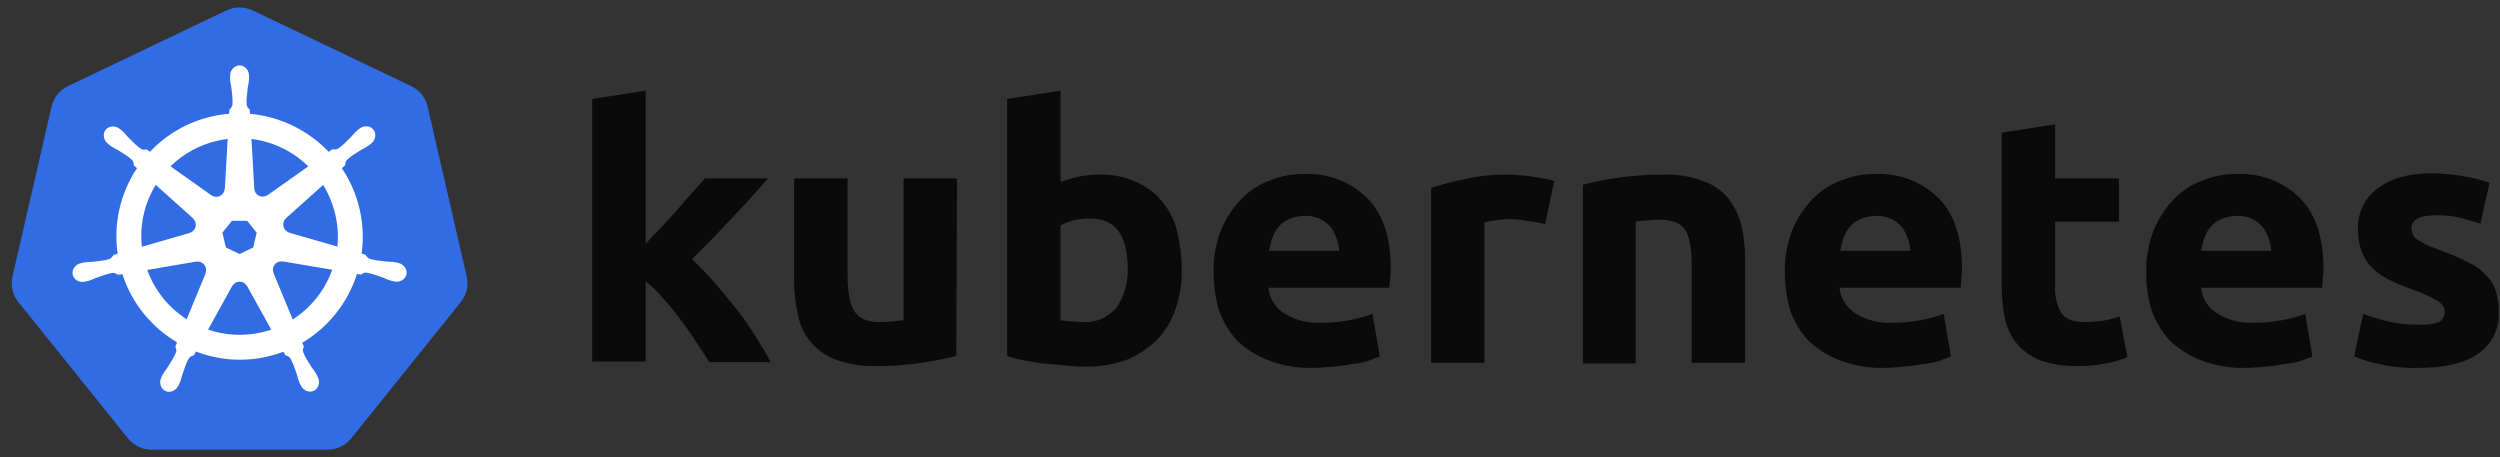
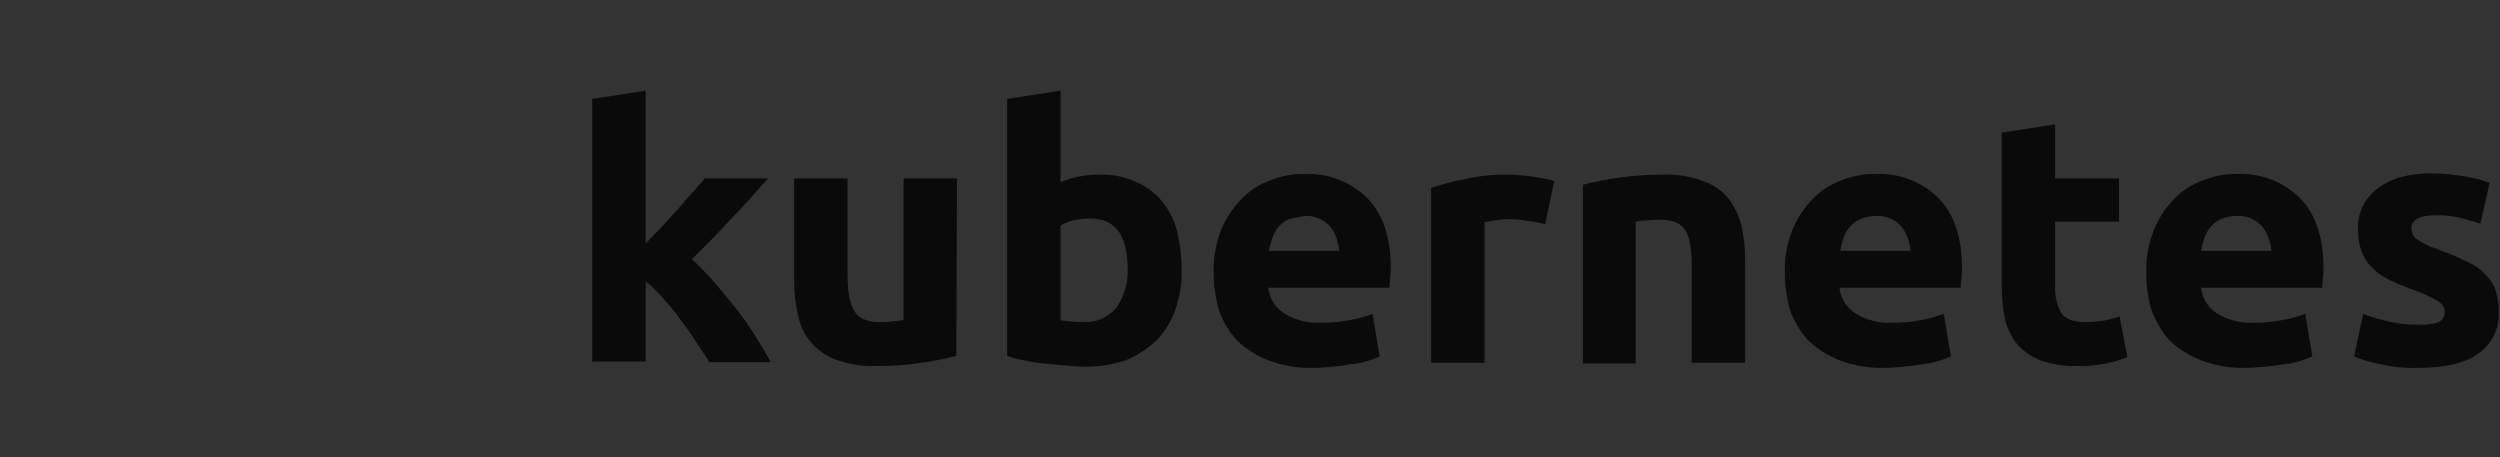
<svg xmlns="http://www.w3.org/2000/svg" width="175" height="32" viewBox="0 0 175 32" fill="none">
  <rect x="0" y="0" width="175" height="32" fill="#333333" stroke="none" />
-   <path d="M16.661 0.525C16.379 0.539 16.103 0.609 15.848 0.73L4.757 6.03C4.47 6.167 4.218 6.366 4.019 6.613C3.82 6.861 3.68 7.149 3.61 7.457L0.874 19.361C0.81 19.635 0.803 19.919 0.853 20.196C0.902 20.473 1.007 20.737 1.162 20.973C1.199 21.031 1.239 21.087 1.282 21.14L8.959 30.686C9.157 30.933 9.41 31.133 9.697 31.27C9.984 31.407 10.298 31.478 10.617 31.478L22.928 31.475C23.247 31.475 23.561 31.404 23.848 31.267C24.135 31.131 24.387 30.931 24.586 30.685L32.26 21.139C32.459 20.891 32.599 20.603 32.67 20.295C32.741 19.986 32.741 19.666 32.67 19.358L29.93 7.454C29.859 7.146 29.719 6.858 29.52 6.611C29.321 6.364 29.069 6.165 28.782 6.028L17.689 0.73C17.369 0.577 17.016 0.507 16.661 0.525Z" fill="#326CE5" />
-   <path d="M16.77 4.578C16.403 4.578 16.106 4.908 16.106 5.315L16.107 5.334C16.107 5.389 16.104 5.456 16.106 5.504C16.114 5.739 16.166 5.919 16.197 6.135C16.252 6.598 16.299 6.983 16.27 7.34C16.242 7.474 16.143 7.597 16.055 7.683L16.039 7.964C15.635 7.996 15.234 8.058 14.839 8.148C13.178 8.523 11.668 9.385 10.501 10.626C10.421 10.57 10.341 10.514 10.261 10.456C10.143 10.472 10.023 10.509 9.867 10.418C9.57 10.218 9.299 9.942 8.972 9.609C8.822 9.45 8.714 9.299 8.536 9.145C8.495 9.11 8.433 9.063 8.388 9.027C8.256 8.921 8.094 8.86 7.926 8.853C7.825 8.848 7.725 8.866 7.633 8.907C7.541 8.947 7.46 9.009 7.396 9.087C7.168 9.374 7.241 9.812 7.559 10.066L7.569 10.073C7.613 10.108 7.667 10.154 7.707 10.183C7.896 10.323 8.069 10.395 8.257 10.506C8.654 10.751 8.984 10.954 9.245 11.199C9.347 11.308 9.365 11.499 9.378 11.582L9.59 11.772C8.416 13.534 7.934 15.666 8.236 17.761L7.958 17.842C7.885 17.936 7.781 18.086 7.673 18.13C7.331 18.238 6.947 18.277 6.483 18.326C6.265 18.344 6.076 18.333 5.846 18.377C5.795 18.387 5.724 18.405 5.669 18.418L5.663 18.419L5.653 18.422C5.262 18.516 5.01 18.876 5.091 19.231C5.172 19.585 5.554 19.8 5.948 19.716L5.958 19.715L5.971 19.71C6.026 19.698 6.094 19.685 6.142 19.672C6.369 19.611 6.534 19.522 6.738 19.444C7.177 19.285 7.541 19.154 7.895 19.103C8.043 19.091 8.199 19.194 8.277 19.238L8.566 19.188C9.232 21.253 10.628 22.921 12.395 23.968L12.274 24.258C12.318 24.37 12.366 24.522 12.333 24.633C12.205 24.967 11.984 25.32 11.732 25.713C11.611 25.895 11.486 26.035 11.376 26.244C11.35 26.293 11.316 26.37 11.291 26.422C11.121 26.787 11.246 27.208 11.574 27.366C11.903 27.524 12.313 27.357 12.49 26.991L12.492 26.989V26.988C12.517 26.936 12.552 26.868 12.574 26.819C12.668 26.604 12.699 26.419 12.765 26.21C12.941 25.77 13.037 25.307 13.279 25.018C13.345 24.939 13.453 24.909 13.565 24.879L13.716 24.607C15.306 25.219 17.042 25.344 18.703 24.965C19.09 24.877 19.471 24.763 19.842 24.622C19.885 24.697 19.963 24.841 19.984 24.877C20.098 24.914 20.222 24.933 20.323 25.083C20.504 25.392 20.628 25.758 20.778 26.199C20.845 26.408 20.877 26.592 20.971 26.808C20.992 26.857 21.028 26.926 21.053 26.978C21.23 27.345 21.641 27.513 21.971 27.354C22.299 27.196 22.424 26.775 22.254 26.411C22.228 26.358 22.193 26.282 22.167 26.232C22.057 26.024 21.933 25.884 21.811 25.703C21.56 25.309 21.351 24.983 21.223 24.649C21.169 24.476 21.231 24.369 21.273 24.257C21.248 24.229 21.194 24.066 21.163 23.989C22.985 22.908 24.347 21.195 24.99 19.175C25.075 19.189 25.225 19.215 25.274 19.224C25.373 19.159 25.465 19.073 25.645 19.087C25.999 19.139 26.363 19.27 26.803 19.427C27.007 19.506 27.171 19.596 27.398 19.657C27.446 19.67 27.515 19.682 27.57 19.694L27.582 19.698L27.593 19.7C27.986 19.785 28.369 19.569 28.45 19.215C28.53 18.86 28.279 18.501 27.887 18.406C27.831 18.393 27.75 18.372 27.695 18.361C27.464 18.317 27.276 18.328 27.058 18.309C26.594 18.261 26.209 18.222 25.868 18.114C25.729 18.06 25.629 17.894 25.581 17.826L25.313 17.748C25.452 16.742 25.415 15.696 25.174 14.649C24.939 13.622 24.517 12.647 23.93 11.773C23.999 11.711 24.129 11.596 24.166 11.562C24.176 11.443 24.167 11.318 24.291 11.186C24.552 10.941 24.881 10.738 25.278 10.493C25.466 10.382 25.64 10.31 25.829 10.171C25.872 10.139 25.93 10.089 25.975 10.053C26.294 9.799 26.367 9.361 26.139 9.074C25.91 8.787 25.467 8.76 25.149 9.014C25.103 9.05 25.042 9.097 25.001 9.132C24.823 9.286 24.713 9.437 24.563 9.596C24.235 9.929 23.965 10.206 23.668 10.406C23.539 10.481 23.35 10.455 23.265 10.45L23.012 10.63C21.573 9.12 19.613 8.155 17.502 7.968C17.496 7.869 17.49 7.77 17.486 7.671C17.399 7.589 17.295 7.518 17.269 7.34C17.24 6.983 17.288 6.598 17.344 6.135C17.375 5.919 17.426 5.739 17.435 5.504C17.437 5.451 17.434 5.373 17.433 5.315C17.433 4.908 17.136 4.578 16.77 4.578ZM15.938 9.727L15.741 13.209L15.727 13.216C15.721 13.367 15.656 13.509 15.547 13.614C15.438 13.718 15.293 13.777 15.142 13.777C15.019 13.777 14.898 13.738 14.798 13.664L14.792 13.667L11.937 11.643C12.846 10.75 13.987 10.129 15.231 9.849C15.464 9.796 15.7 9.755 15.938 9.727ZM17.602 9.727C19.102 9.912 20.5 10.586 21.579 11.644L18.742 13.655L18.733 13.651C18.611 13.74 18.459 13.778 18.31 13.759C18.16 13.739 18.024 13.662 17.93 13.544C17.852 13.447 17.808 13.329 17.802 13.205L17.799 13.204L17.602 9.727ZM10.901 12.944L13.508 15.276L13.505 15.29C13.741 15.495 13.775 15.85 13.579 16.096C13.502 16.193 13.396 16.263 13.276 16.296L13.273 16.307L9.931 17.272C9.764 15.761 10.106 14.239 10.901 12.944ZM22.619 12.945C23.017 13.59 23.306 14.296 23.475 15.035C23.647 15.786 23.691 16.536 23.619 17.26L20.26 16.293L20.257 16.279C20.112 16.239 19.988 16.144 19.911 16.015C19.833 15.885 19.809 15.731 19.842 15.584C19.869 15.463 19.934 15.354 20.028 15.273L20.026 15.266L22.619 12.945ZM16.235 15.456H17.303L17.966 16.286L17.729 17.321L16.77 17.782L15.808 17.32L15.569 16.284L16.235 15.456ZM19.659 18.296C19.704 18.294 19.75 18.297 19.794 18.306L19.799 18.299L23.256 18.883C22.746 20.317 21.772 21.541 20.489 22.36L19.147 19.118L19.151 19.113C19.114 19.026 19.098 18.931 19.105 18.837C19.112 18.743 19.142 18.652 19.192 18.571C19.242 18.491 19.31 18.424 19.392 18.376C19.473 18.328 19.565 18.301 19.659 18.296ZM13.853 18.31C13.949 18.311 14.043 18.337 14.127 18.383C14.211 18.43 14.283 18.496 14.335 18.577C14.387 18.657 14.419 18.75 14.427 18.845C14.436 18.941 14.42 19.037 14.382 19.126L14.392 19.139L13.065 22.347C11.79 21.531 10.82 20.318 10.306 18.895L13.733 18.312L13.738 18.32C13.776 18.313 13.815 18.309 13.853 18.31ZM16.748 19.716C16.843 19.712 16.937 19.732 17.022 19.774C17.138 19.83 17.228 19.918 17.284 20.023H17.297L18.987 23.076C18.765 23.15 18.54 23.213 18.311 23.265C17.069 23.549 15.772 23.483 14.565 23.072L16.25 20.025H16.253C16.302 19.935 16.373 19.859 16.46 19.804C16.546 19.75 16.646 19.72 16.748 19.716Z" fill="white" />
-   <path d="M74.238 6.346L70.499 6.925V24.906C70.867 25.048 71.25 25.152 71.64 25.217C72.095 25.306 72.552 25.396 73.008 25.441C73.509 25.484 73.964 25.529 74.465 25.573C74.968 25.618 75.424 25.663 75.879 25.663C76.871 25.685 77.859 25.534 78.797 25.218C79.593 24.891 80.319 24.424 80.94 23.839C81.537 23.23 81.989 22.5 82.262 21.701C82.583 20.8 82.738 19.851 82.719 18.897C82.713 17.984 82.606 17.073 82.4 16.183C82.203 15.399 81.829 14.669 81.305 14.045C80.812 13.468 80.187 13.011 79.481 12.711C78.708 12.372 77.867 12.205 77.02 12.221C76.53 12.217 76.041 12.262 75.56 12.354C75.106 12.44 74.662 12.574 74.238 12.756V6.346ZM45.195 6.346L41.457 6.926V25.306H45.195V19.698C45.65 20.052 46.063 20.455 46.426 20.899C46.875 21.373 47.286 21.879 47.656 22.414C48.052 22.912 48.417 23.432 48.751 23.971C49.071 24.459 49.389 24.907 49.663 25.351H53.949C53.676 24.817 53.311 24.239 52.9 23.57C52.486 22.89 52.03 22.236 51.534 21.612C51.031 20.978 50.514 20.356 49.984 19.744C49.5 19.179 48.982 18.644 48.432 18.14C49.368 17.229 50.281 16.294 51.167 15.336C52.032 14.446 52.9 13.466 53.766 12.488H49.344C49.117 12.755 48.798 13.109 48.478 13.465C48.158 13.821 47.794 14.223 47.429 14.668C47.051 15.085 46.671 15.5 46.29 15.914C45.897 16.299 45.545 16.683 45.195 17.067V6.346ZM143.859 8.705L140.121 9.284V20.055C140.12 20.817 140.196 21.578 140.348 22.325C140.496 22.974 140.792 23.583 141.214 24.105C141.649 24.593 142.197 24.974 142.811 25.218C143.629 25.505 144.494 25.641 145.363 25.619C146.052 25.638 146.741 25.579 147.415 25.441C147.932 25.345 148.436 25.196 148.92 24.995L148.372 22.147C147.987 22.283 147.59 22.387 147.187 22.458C146.779 22.509 146.368 22.539 145.957 22.547C145.135 22.547 144.543 22.325 144.269 21.879C143.968 21.318 143.827 20.688 143.859 20.055V15.516H148.328V12.489H143.859V8.705ZM170.212 12.132C168.617 12.132 167.34 12.488 166.427 13.2C165.98 13.532 165.623 13.964 165.384 14.461C165.146 14.957 165.035 15.502 165.06 16.049C165.045 16.596 165.138 17.139 165.334 17.651C165.509 18.084 165.772 18.477 166.107 18.809C166.457 19.135 166.858 19.405 167.295 19.61C167.749 19.831 168.297 20.054 168.89 20.277C169.478 20.47 170.043 20.724 170.576 21.035C170.941 21.256 171.123 21.478 171.123 21.79C171.138 21.941 171.107 22.093 171.034 22.228C170.961 22.362 170.85 22.473 170.714 22.547C170.244 22.7 169.748 22.76 169.254 22.725C168.626 22.735 167.999 22.675 167.385 22.547C166.718 22.401 166.062 22.208 165.424 21.969L164.786 24.951C165.3 25.166 165.834 25.329 166.382 25.44C167.334 25.678 168.317 25.783 169.3 25.752C171.123 25.752 172.49 25.441 173.448 24.773C173.924 24.452 174.307 24.017 174.563 23.511C174.818 23.005 174.937 22.443 174.908 21.879C174.924 21.398 174.863 20.917 174.726 20.454C174.622 20.033 174.401 19.649 174.088 19.343C173.756 18.943 173.335 18.623 172.857 18.407C172.196 18.061 171.51 17.764 170.803 17.518C170.394 17.34 170.075 17.251 169.801 17.118C169.573 16.984 169.345 16.85 169.208 16.762C169.065 16.68 168.953 16.555 168.889 16.406C168.838 16.277 168.807 16.141 168.798 16.003C168.798 15.381 169.345 15.069 170.531 15.069C171.099 15.054 171.666 15.114 172.217 15.248C172.72 15.381 173.175 15.515 173.631 15.649L174.27 12.8C173.71 12.591 173.129 12.442 172.537 12.355C171.771 12.212 170.992 12.138 170.212 12.132ZM91.29 12.177C90.477 12.168 89.671 12.319 88.919 12.621C88.158 12.897 87.472 13.339 86.913 13.913C86.309 14.532 85.83 15.257 85.5 16.049C85.116 16.998 84.93 18.012 84.953 19.032C84.957 19.933 85.079 20.831 85.318 21.702C85.597 22.488 86.03 23.214 86.593 23.839C87.223 24.434 87.966 24.903 88.781 25.218C89.769 25.594 90.823 25.776 91.882 25.752C92.339 25.752 92.839 25.707 93.296 25.663C93.74 25.631 94.181 25.571 94.617 25.484C95.005 25.457 95.389 25.382 95.758 25.26C96.123 25.128 96.396 25.04 96.578 24.95L96.078 21.968C95.547 22.171 94.997 22.32 94.436 22.414C93.775 22.541 93.103 22.601 92.43 22.592C91.528 22.634 90.635 22.401 89.876 21.924C89.571 21.724 89.314 21.461 89.125 21.153C88.936 20.845 88.819 20.5 88.781 20.143H97.262C97.262 19.921 97.308 19.699 97.308 19.476C97.344 19.241 97.359 19.002 97.353 18.764C97.353 16.626 96.806 14.981 95.713 13.868C95.138 13.299 94.448 12.855 93.686 12.563C92.924 12.272 92.108 12.14 91.29 12.177ZM131.276 12.177C130.463 12.168 129.656 12.319 128.905 12.621C128.144 12.897 127.458 13.339 126.899 13.913C126.294 14.532 125.815 15.257 125.485 16.049C125.1 16.998 124.914 18.012 124.937 19.032C124.941 19.933 125.064 20.831 125.302 21.702C125.582 22.488 126.016 23.214 126.58 23.839C127.209 24.434 127.953 24.903 128.768 25.218C129.755 25.594 130.809 25.775 131.868 25.752C132.323 25.752 132.825 25.707 133.282 25.663C133.726 25.631 134.167 25.571 134.604 25.484C134.992 25.457 135.375 25.382 135.743 25.26C136.108 25.128 136.381 25.04 136.564 24.95L136.063 21.968C135.533 22.171 134.983 22.32 134.422 22.414C133.761 22.541 133.088 22.601 132.414 22.592C131.513 22.634 130.621 22.4 129.862 21.924C129.556 21.724 129.3 21.461 129.111 21.153C128.922 20.845 128.804 20.5 128.767 20.143H137.248C137.248 19.921 137.294 19.699 137.294 19.476C137.33 19.241 137.345 19.002 137.338 18.764C137.338 16.628 136.792 14.981 135.698 13.868C135.124 13.299 134.433 12.855 133.671 12.563C132.909 12.272 132.093 12.14 131.276 12.177ZM156.58 12.177C155.767 12.168 154.96 12.319 154.208 12.621C153.447 12.897 152.761 13.339 152.202 13.913C151.598 14.532 151.119 15.257 150.789 16.049C150.404 16.998 150.218 18.012 150.242 19.032C150.223 19.935 150.346 20.835 150.607 21.702C150.886 22.488 151.32 23.214 151.884 23.839C152.513 24.434 153.257 24.903 154.071 25.218C155.059 25.594 156.113 25.776 157.172 25.752C157.628 25.752 158.129 25.707 158.586 25.663C159.03 25.631 159.471 25.571 159.907 25.484C160.295 25.457 160.679 25.382 161.048 25.26C161.412 25.128 161.686 25.04 161.868 24.95L161.367 21.968C160.837 22.171 160.287 22.32 159.725 22.414C159.065 22.541 158.392 22.601 157.718 22.592C156.817 22.634 155.925 22.4 155.166 21.924C154.861 21.724 154.604 21.461 154.415 21.153C154.226 20.845 154.109 20.5 154.071 20.143H162.552C162.552 19.921 162.598 19.699 162.598 19.476C162.634 19.241 162.649 19.002 162.643 18.764C162.643 16.628 162.096 14.981 161.002 13.868C160.427 13.3 159.737 12.855 158.975 12.564C158.213 12.272 157.397 12.14 156.58 12.177ZM105.606 12.222C104.579 12.206 103.553 12.31 102.551 12.533C101.749 12.692 100.957 12.9 100.18 13.156V25.396H103.919V15.56C104.16 15.503 104.404 15.459 104.649 15.426C104.936 15.382 105.225 15.352 105.514 15.337C106.004 15.334 106.493 15.379 106.974 15.471C107.375 15.511 107.772 15.586 108.16 15.694L108.798 12.666C108.615 12.622 108.341 12.534 108.068 12.489C107.779 12.448 107.49 12.403 107.202 12.355C106.916 12.306 106.627 12.276 106.336 12.266C106.095 12.231 105.85 12.216 105.606 12.222ZM116.412 12.222C114.519 12.222 112.634 12.461 110.805 12.934L110.804 25.441H114.498V15.515C114.768 15.461 115.042 15.431 115.317 15.426C115.604 15.39 115.894 15.376 116.184 15.382C117.05 15.382 117.642 15.604 117.961 16.094C118.281 16.583 118.418 17.43 118.418 18.588V25.397H122.157V18.14C122.165 17.331 122.073 16.525 121.883 15.738C121.711 15.061 121.401 14.425 120.971 13.868C120.506 13.312 119.89 12.896 119.193 12.666C118.306 12.335 117.36 12.184 116.412 12.222ZM55.59 12.489V19.654C55.586 20.463 55.678 21.269 55.864 22.056C55.99 22.755 56.3 23.41 56.764 23.956C57.227 24.503 57.828 24.922 58.508 25.173C59.411 25.502 60.371 25.654 61.335 25.619C62.388 25.636 63.441 25.561 64.481 25.395C65.312 25.289 66.135 25.126 66.943 24.906L66.989 12.489H63.25V22.413C62.977 22.458 62.748 22.458 62.429 22.502C62.142 22.538 61.853 22.553 61.564 22.547C60.697 22.547 60.104 22.28 59.785 21.746C59.466 21.213 59.33 20.367 59.33 19.21V12.489H55.59ZM91.335 15.114C91.683 15.096 92.03 15.159 92.347 15.298C92.665 15.438 92.943 15.65 93.159 15.916C93.34 16.159 93.478 16.429 93.569 16.716C93.672 16.988 93.732 17.273 93.746 17.563H88.827C88.882 17.261 88.958 16.963 89.056 16.672C89.152 16.378 89.307 16.106 89.511 15.871C89.704 15.635 89.955 15.451 90.241 15.337C90.586 15.189 90.958 15.114 91.335 15.114ZM131.319 15.114C131.667 15.095 132.014 15.159 132.332 15.298C132.65 15.438 132.928 15.65 133.145 15.916C133.325 16.159 133.464 16.429 133.555 16.716C133.658 16.988 133.717 17.273 133.732 17.563H128.813C128.867 17.261 128.944 16.963 129.041 16.672C129.138 16.378 129.292 16.106 129.497 15.871C129.69 15.635 129.941 15.451 130.227 15.337C130.571 15.189 130.944 15.113 131.32 15.113L131.319 15.114ZM156.58 15.114C156.928 15.096 157.275 15.159 157.592 15.298C157.91 15.438 158.188 15.65 158.404 15.916C158.585 16.159 158.723 16.429 158.813 16.716C158.916 16.988 158.976 17.273 158.99 17.563H154.071C154.126 17.261 154.203 16.963 154.301 16.672C154.397 16.379 154.551 16.106 154.755 15.871C154.948 15.635 155.199 15.451 155.485 15.337C155.83 15.189 156.203 15.114 156.58 15.114ZM76.29 15.293C78.068 15.293 78.935 16.449 78.935 18.809C78.975 19.771 78.704 20.721 78.159 21.524C77.882 21.861 77.526 22.13 77.122 22.308C76.718 22.486 76.277 22.568 75.834 22.548C75.514 22.548 75.195 22.502 74.922 22.502C74.648 22.458 74.421 22.458 74.238 22.414V15.782C74.523 15.621 74.83 15.501 75.15 15.425C75.523 15.338 75.906 15.293 76.29 15.293Z" fill="#0A0A0A" />
+   <path d="M74.238 6.346L70.499 6.925V24.906C70.867 25.048 71.25 25.152 71.64 25.217C72.095 25.306 72.552 25.396 73.008 25.441C73.509 25.484 73.964 25.529 74.465 25.573C74.968 25.618 75.424 25.663 75.879 25.663C76.871 25.685 77.859 25.534 78.797 25.218C79.593 24.891 80.319 24.424 80.94 23.839C81.537 23.23 81.989 22.5 82.262 21.701C82.583 20.8 82.738 19.851 82.719 18.897C82.713 17.984 82.606 17.073 82.4 16.183C82.203 15.399 81.829 14.669 81.305 14.045C80.812 13.468 80.187 13.011 79.481 12.711C78.708 12.372 77.867 12.205 77.02 12.221C76.53 12.217 76.041 12.262 75.56 12.354C75.106 12.44 74.662 12.574 74.238 12.756V6.346ZM45.195 6.346L41.457 6.926V25.306H45.195V19.698C45.65 20.052 46.063 20.455 46.426 20.899C46.875 21.373 47.286 21.879 47.656 22.414C48.052 22.912 48.417 23.432 48.751 23.971C49.071 24.459 49.389 24.907 49.663 25.351H53.949C53.676 24.817 53.311 24.239 52.9 23.57C52.486 22.89 52.03 22.236 51.534 21.612C51.031 20.978 50.514 20.356 49.984 19.744C49.5 19.179 48.982 18.644 48.432 18.14C49.368 17.229 50.281 16.294 51.167 15.336C52.032 14.446 52.9 13.466 53.766 12.488H49.344C49.117 12.755 48.798 13.109 48.478 13.465C48.158 13.821 47.794 14.223 47.429 14.668C47.051 15.085 46.671 15.5 46.29 15.914C45.897 16.299 45.545 16.683 45.195 17.067V6.346ZM143.859 8.705L140.121 9.284V20.055C140.12 20.817 140.196 21.578 140.348 22.325C140.496 22.974 140.792 23.583 141.214 24.105C141.649 24.593 142.197 24.974 142.811 25.218C143.629 25.505 144.494 25.641 145.363 25.619C146.052 25.638 146.741 25.579 147.415 25.441C147.932 25.345 148.436 25.196 148.92 24.995L148.372 22.147C147.987 22.283 147.59 22.387 147.187 22.458C146.779 22.509 146.368 22.539 145.957 22.547C145.135 22.547 144.543 22.325 144.269 21.879C143.968 21.318 143.827 20.688 143.859 20.055V15.516H148.328V12.489H143.859V8.705ZM170.212 12.132C168.617 12.132 167.34 12.488 166.427 13.2C165.98 13.532 165.623 13.964 165.384 14.461C165.146 14.957 165.035 15.502 165.06 16.049C165.045 16.596 165.138 17.139 165.334 17.651C165.509 18.084 165.772 18.477 166.107 18.809C166.457 19.135 166.858 19.405 167.295 19.61C167.749 19.831 168.297 20.054 168.89 20.277C169.478 20.47 170.043 20.724 170.576 21.035C170.941 21.256 171.123 21.478 171.123 21.79C171.138 21.941 171.107 22.093 171.034 22.228C170.961 22.362 170.85 22.473 170.714 22.547C170.244 22.7 169.748 22.76 169.254 22.725C168.626 22.735 167.999 22.675 167.385 22.547C166.718 22.401 166.062 22.208 165.424 21.969L164.786 24.951C165.3 25.166 165.834 25.329 166.382 25.44C167.334 25.678 168.317 25.783 169.3 25.752C171.123 25.752 172.49 25.441 173.448 24.773C173.924 24.452 174.307 24.017 174.563 23.511C174.818 23.005 174.937 22.443 174.908 21.879C174.924 21.398 174.863 20.917 174.726 20.454C174.622 20.033 174.401 19.649 174.088 19.343C173.756 18.943 173.335 18.623 172.857 18.407C172.196 18.061 171.51 17.764 170.803 17.518C170.394 17.34 170.075 17.251 169.801 17.118C169.573 16.984 169.345 16.85 169.208 16.762C169.065 16.68 168.953 16.555 168.889 16.406C168.838 16.277 168.807 16.141 168.798 16.003C168.798 15.381 169.345 15.069 170.531 15.069C171.099 15.054 171.666 15.114 172.217 15.248C172.72 15.381 173.175 15.515 173.631 15.649L174.27 12.8C173.71 12.591 173.129 12.442 172.537 12.355C171.771 12.212 170.992 12.138 170.212 12.132ZM91.29 12.177C90.477 12.168 89.671 12.319 88.919 12.621C88.158 12.897 87.472 13.339 86.913 13.913C86.309 14.532 85.83 15.257 85.5 16.049C85.116 16.998 84.93 18.012 84.953 19.032C84.957 19.933 85.079 20.831 85.318 21.702C85.597 22.488 86.03 23.214 86.593 23.839C87.223 24.434 87.966 24.903 88.781 25.218C89.769 25.594 90.823 25.776 91.882 25.752C92.339 25.752 92.839 25.707 93.296 25.663C93.74 25.631 94.181 25.571 94.617 25.484C95.005 25.457 95.389 25.382 95.758 25.26C96.123 25.128 96.396 25.04 96.578 24.95L96.078 21.968C95.547 22.171 94.997 22.32 94.436 22.414C93.775 22.541 93.103 22.601 92.43 22.592C91.528 22.634 90.635 22.401 89.876 21.924C89.571 21.724 89.314 21.461 89.125 21.153C88.936 20.845 88.819 20.5 88.781 20.143H97.262C97.262 19.921 97.308 19.699 97.308 19.476C97.344 19.241 97.359 19.002 97.353 18.764C97.353 16.626 96.806 14.981 95.713 13.868C95.138 13.299 94.448 12.855 93.686 12.563C92.924 12.272 92.108 12.14 91.29 12.177ZM131.276 12.177C130.463 12.168 129.656 12.319 128.905 12.621C128.144 12.897 127.458 13.339 126.899 13.913C126.294 14.532 125.815 15.257 125.485 16.049C125.1 16.998 124.914 18.012 124.937 19.032C124.941 19.933 125.064 20.831 125.302 21.702C125.582 22.488 126.016 23.214 126.58 23.839C127.209 24.434 127.953 24.903 128.768 25.218C129.755 25.594 130.809 25.775 131.868 25.752C132.323 25.752 132.825 25.707 133.282 25.663C133.726 25.631 134.167 25.571 134.604 25.484C134.992 25.457 135.375 25.382 135.743 25.26C136.108 25.128 136.381 25.04 136.564 24.95L136.063 21.968C135.533 22.171 134.983 22.32 134.422 22.414C133.761 22.541 133.088 22.601 132.414 22.592C131.513 22.634 130.621 22.4 129.862 21.924C129.556 21.724 129.3 21.461 129.111 21.153C128.922 20.845 128.804 20.5 128.767 20.143H137.248C137.248 19.921 137.294 19.699 137.294 19.476C137.33 19.241 137.345 19.002 137.338 18.764C137.338 16.628 136.792 14.981 135.698 13.868C135.124 13.299 134.433 12.855 133.671 12.563C132.909 12.272 132.093 12.14 131.276 12.177ZM156.58 12.177C155.767 12.168 154.96 12.319 154.208 12.621C153.447 12.897 152.761 13.339 152.202 13.913C151.598 14.532 151.119 15.257 150.789 16.049C150.404 16.998 150.218 18.012 150.242 19.032C150.223 19.935 150.346 20.835 150.607 21.702C150.886 22.488 151.32 23.214 151.884 23.839C152.513 24.434 153.257 24.903 154.071 25.218C155.059 25.594 156.113 25.776 157.172 25.752C157.628 25.752 158.129 25.707 158.586 25.663C159.03 25.631 159.471 25.571 159.907 25.484C160.295 25.457 160.679 25.382 161.048 25.26C161.412 25.128 161.686 25.04 161.868 24.95L161.367 21.968C160.837 22.171 160.287 22.32 159.725 22.414C159.065 22.541 158.392 22.601 157.718 22.592C156.817 22.634 155.925 22.4 155.166 21.924C154.861 21.724 154.604 21.461 154.415 21.153C154.226 20.845 154.109 20.5 154.071 20.143H162.552C162.552 19.921 162.598 19.699 162.598 19.476C162.634 19.241 162.649 19.002 162.643 18.764C162.643 16.628 162.096 14.981 161.002 13.868C160.427 13.3 159.737 12.855 158.975 12.564C158.213 12.272 157.397 12.14 156.58 12.177ZM105.606 12.222C104.579 12.206 103.553 12.31 102.551 12.533C101.749 12.692 100.957 12.9 100.18 13.156V25.396H103.919V15.56C104.16 15.503 104.404 15.459 104.649 15.426C104.936 15.382 105.225 15.352 105.514 15.337C106.004 15.334 106.493 15.379 106.974 15.471C107.375 15.511 107.772 15.586 108.16 15.694L108.798 12.666C108.615 12.622 108.341 12.534 108.068 12.489C107.779 12.448 107.49 12.403 107.202 12.355C106.916 12.306 106.627 12.276 106.336 12.266C106.095 12.231 105.85 12.216 105.606 12.222ZM116.412 12.222C114.519 12.222 112.634 12.461 110.805 12.934L110.804 25.441H114.498V15.515C114.768 15.461 115.042 15.431 115.317 15.426C115.604 15.39 115.894 15.376 116.184 15.382C117.05 15.382 117.642 15.604 117.961 16.094C118.281 16.583 118.418 17.43 118.418 18.588V25.397H122.157V18.14C122.165 17.331 122.073 16.525 121.883 15.738C121.711 15.061 121.401 14.425 120.971 13.868C120.506 13.312 119.89 12.896 119.193 12.666C118.306 12.335 117.36 12.184 116.412 12.222ZM55.59 12.489V19.654C55.586 20.463 55.678 21.269 55.864 22.056C55.99 22.755 56.3 23.41 56.764 23.956C57.227 24.503 57.828 24.922 58.508 25.173C59.411 25.502 60.371 25.654 61.335 25.619C62.388 25.636 63.441 25.561 64.481 25.395C65.312 25.289 66.135 25.126 66.943 24.906L66.989 12.489H63.25V22.413C62.977 22.458 62.748 22.458 62.429 22.502C62.142 22.538 61.853 22.553 61.564 22.547C60.697 22.547 60.104 22.28 59.785 21.746C59.466 21.213 59.33 20.367 59.33 19.21V12.489H55.59ZM91.335 15.114C91.683 15.096 92.03 15.159 92.347 15.298C92.665 15.438 92.943 15.65 93.159 15.916C93.34 16.159 93.478 16.429 93.569 16.716C93.672 16.988 93.732 17.273 93.746 17.563H88.827C88.882 17.261 88.958 16.963 89.056 16.672C89.152 16.378 89.307 16.106 89.511 15.871C89.704 15.635 89.955 15.451 90.241 15.337ZM131.319 15.114C131.667 15.095 132.014 15.159 132.332 15.298C132.65 15.438 132.928 15.65 133.145 15.916C133.325 16.159 133.464 16.429 133.555 16.716C133.658 16.988 133.717 17.273 133.732 17.563H128.813C128.867 17.261 128.944 16.963 129.041 16.672C129.138 16.378 129.292 16.106 129.497 15.871C129.69 15.635 129.941 15.451 130.227 15.337C130.571 15.189 130.944 15.113 131.32 15.113L131.319 15.114ZM156.58 15.114C156.928 15.096 157.275 15.159 157.592 15.298C157.91 15.438 158.188 15.65 158.404 15.916C158.585 16.159 158.723 16.429 158.813 16.716C158.916 16.988 158.976 17.273 158.99 17.563H154.071C154.126 17.261 154.203 16.963 154.301 16.672C154.397 16.379 154.551 16.106 154.755 15.871C154.948 15.635 155.199 15.451 155.485 15.337C155.83 15.189 156.203 15.114 156.58 15.114ZM76.29 15.293C78.068 15.293 78.935 16.449 78.935 18.809C78.975 19.771 78.704 20.721 78.159 21.524C77.882 21.861 77.526 22.13 77.122 22.308C76.718 22.486 76.277 22.568 75.834 22.548C75.514 22.548 75.195 22.502 74.922 22.502C74.648 22.458 74.421 22.458 74.238 22.414V15.782C74.523 15.621 74.83 15.501 75.15 15.425C75.523 15.338 75.906 15.293 76.29 15.293Z" fill="#0A0A0A" />
</svg>